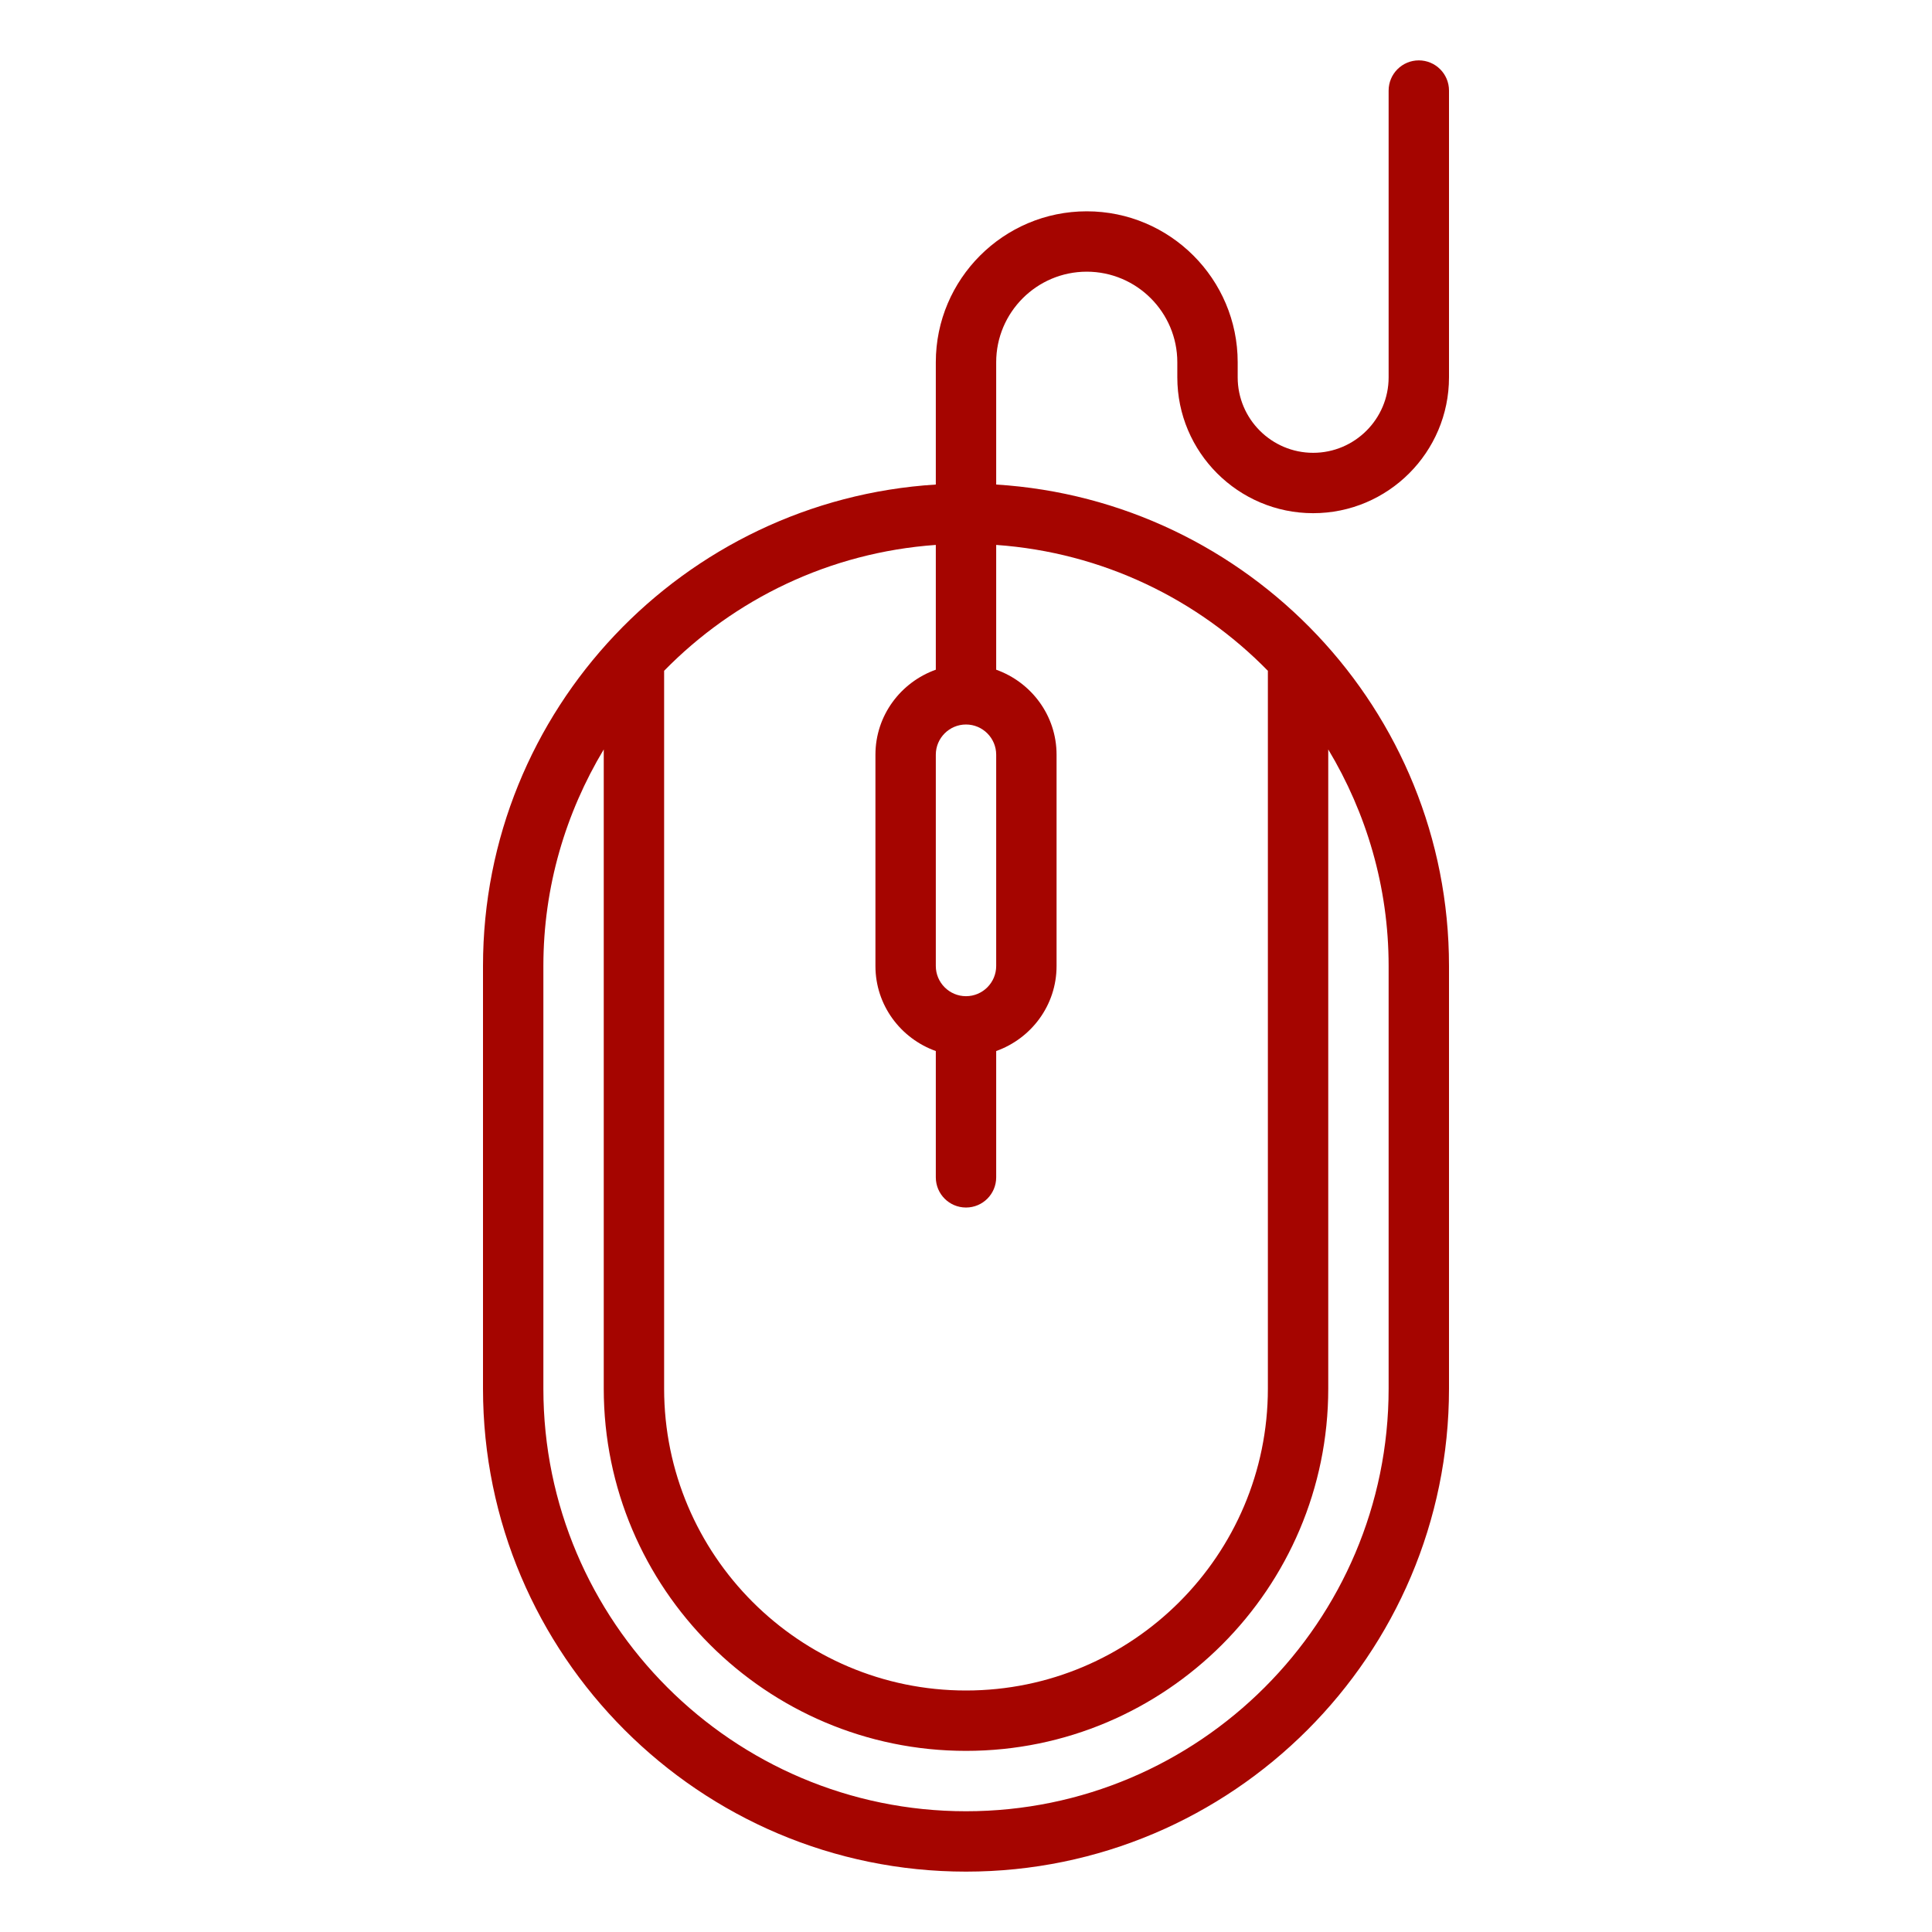
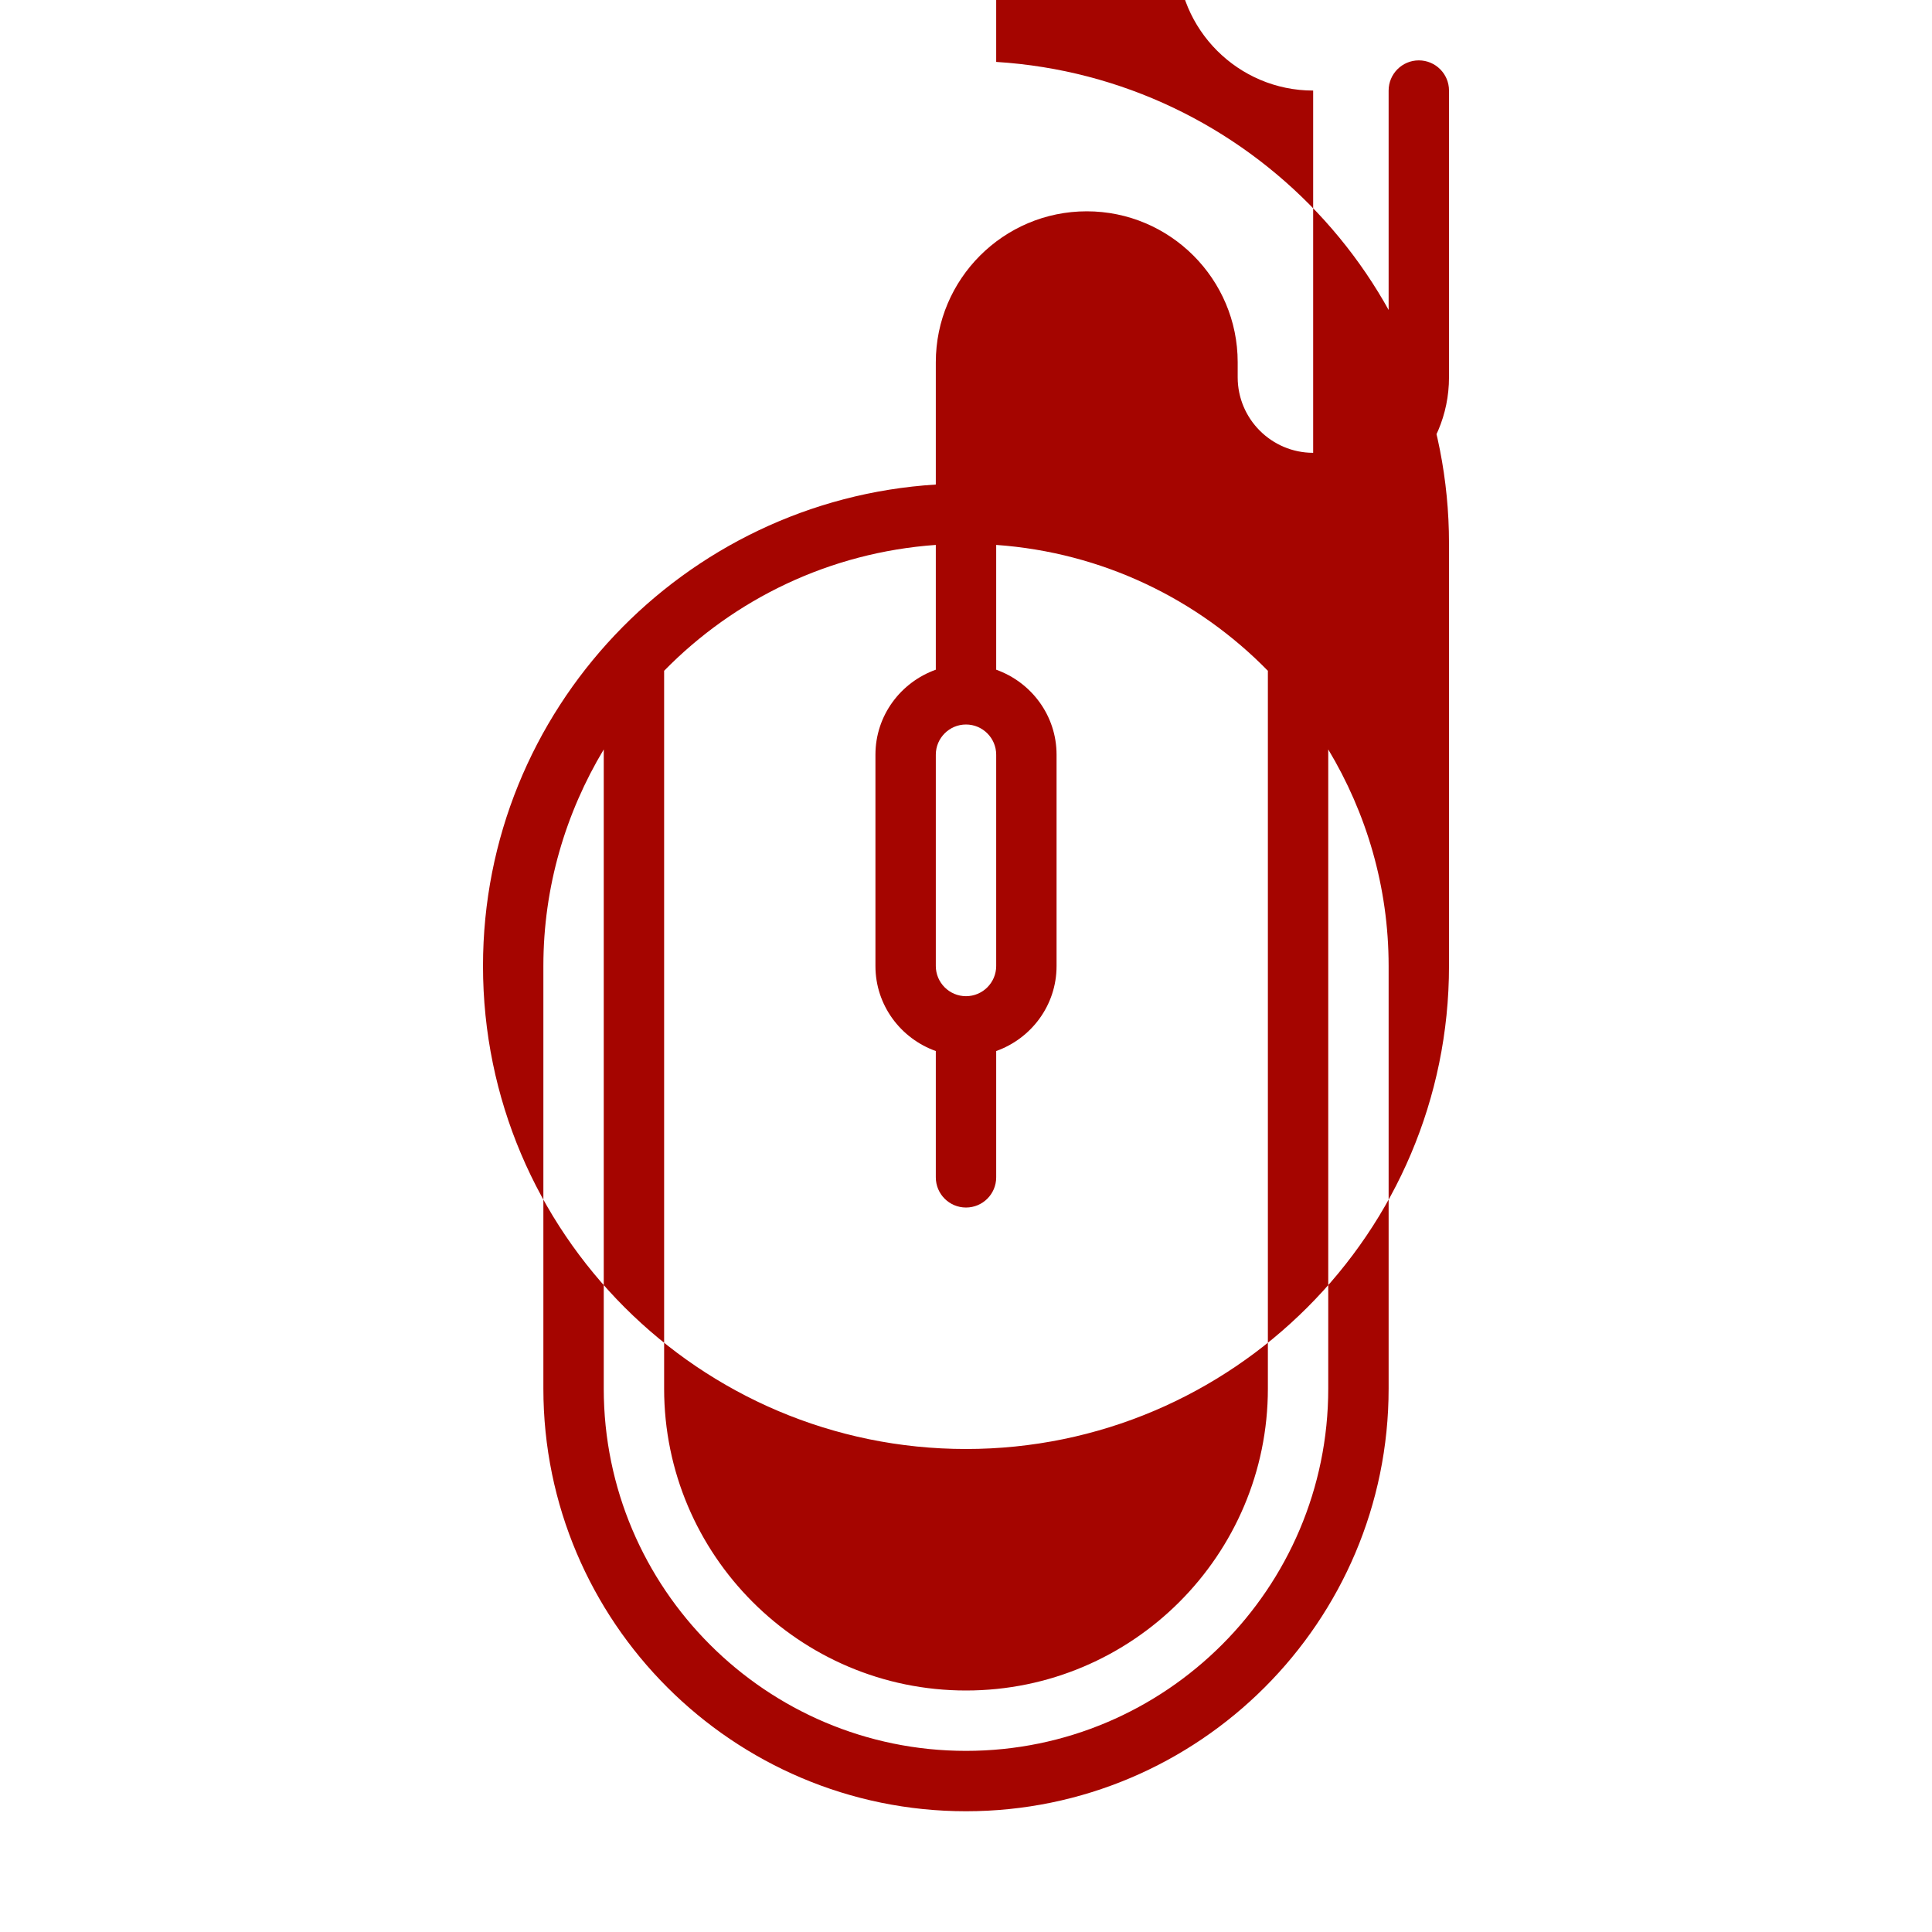
<svg xmlns="http://www.w3.org/2000/svg" id="Layer_2" data-name="Layer 2" viewBox="0 0 64 64">
  <defs>
    <style>
      .cls-1 {
        stroke-width: 0px;
      }
    </style>
  </defs>
-   <path style="fill:#a50500;" class="cls-1" d="m43.5,17c2.481,0,4.5-2.019,4.5-4.5V3c0-.552-.448-1-1-1s-1,.448-1,1v9.5c0,1.378-1.122,2.5-2.5,2.5s-2.5-1.122-2.5-2.5v-.5c0-2.757-2.243-5-5-5s-5,2.243-5,5v4.051c-8.356.52-15,7.465-15,15.949v14c0,8.822,7.178,16,16,16s16-7.178,16-16v-14c0-8.485-6.644-15.429-15-15.949v-4.051c0-1.654,1.346-3,3-3s3,1.346,3,3v.5c0,2.481,2.019,4.5,4.5,4.5Zm-11.5,16c-.551,0-1-.449-1-1v-7c0-.551.449-1,1-1s1,.449,1,1v7c0,.551-.449,1-1,1Zm14,13c0,7.72-6.28,14-14,14s-14-6.28-14-14v-14c0-2.624.739-5.073,2-7.174v21.174c0,6.617,5.383,12,12,12s12-5.383,12-12v-21.174c1.261,2.101,2,4.55,2,7.174v14Zm-4-23.779v23.779c0,5.514-4.486,10-10,10s-10-4.486-10-10v-23.779c2.324-2.376,5.484-3.92,9-4.17v4.134c-1.161.414-2,1.514-2,2.816v7c0,1.302.839,2.402,2,2.816v4.184c0,.553.448,1,1,1s1-.447,1-1v-4.184c1.161-.414,2-1.514,2-2.816v-7c0-1.302-.839-2.402-2-2.816v-4.134c3.516.25,6.676,1.794,9,4.17Z" />
+   <path style="fill:#a50500;" class="cls-1" d="m43.5,17c2.481,0,4.5-2.019,4.5-4.5V3c0-.552-.448-1-1-1s-1,.448-1,1v9.5c0,1.378-1.122,2.5-2.5,2.5s-2.5-1.122-2.5-2.5v-.5c0-2.757-2.243-5-5-5s-5,2.243-5,5v4.051c-8.356.52-15,7.465-15,15.949c0,8.822,7.178,16,16,16s16-7.178,16-16v-14c0-8.485-6.644-15.429-15-15.949v-4.051c0-1.654,1.346-3,3-3s3,1.346,3,3v.5c0,2.481,2.019,4.5,4.5,4.5Zm-11.5,16c-.551,0-1-.449-1-1v-7c0-.551.449-1,1-1s1,.449,1,1v7c0,.551-.449,1-1,1Zm14,13c0,7.72-6.28,14-14,14s-14-6.28-14-14v-14c0-2.624.739-5.073,2-7.174v21.174c0,6.617,5.383,12,12,12s12-5.383,12-12v-21.174c1.261,2.101,2,4.55,2,7.174v14Zm-4-23.779v23.779c0,5.514-4.486,10-10,10s-10-4.486-10-10v-23.779c2.324-2.376,5.484-3.92,9-4.17v4.134c-1.161.414-2,1.514-2,2.816v7c0,1.302.839,2.402,2,2.816v4.184c0,.553.448,1,1,1s1-.447,1-1v-4.184c1.161-.414,2-1.514,2-2.816v-7c0-1.302-.839-2.402-2-2.816v-4.134c3.516.25,6.676,1.794,9,4.17Z" />
</svg>